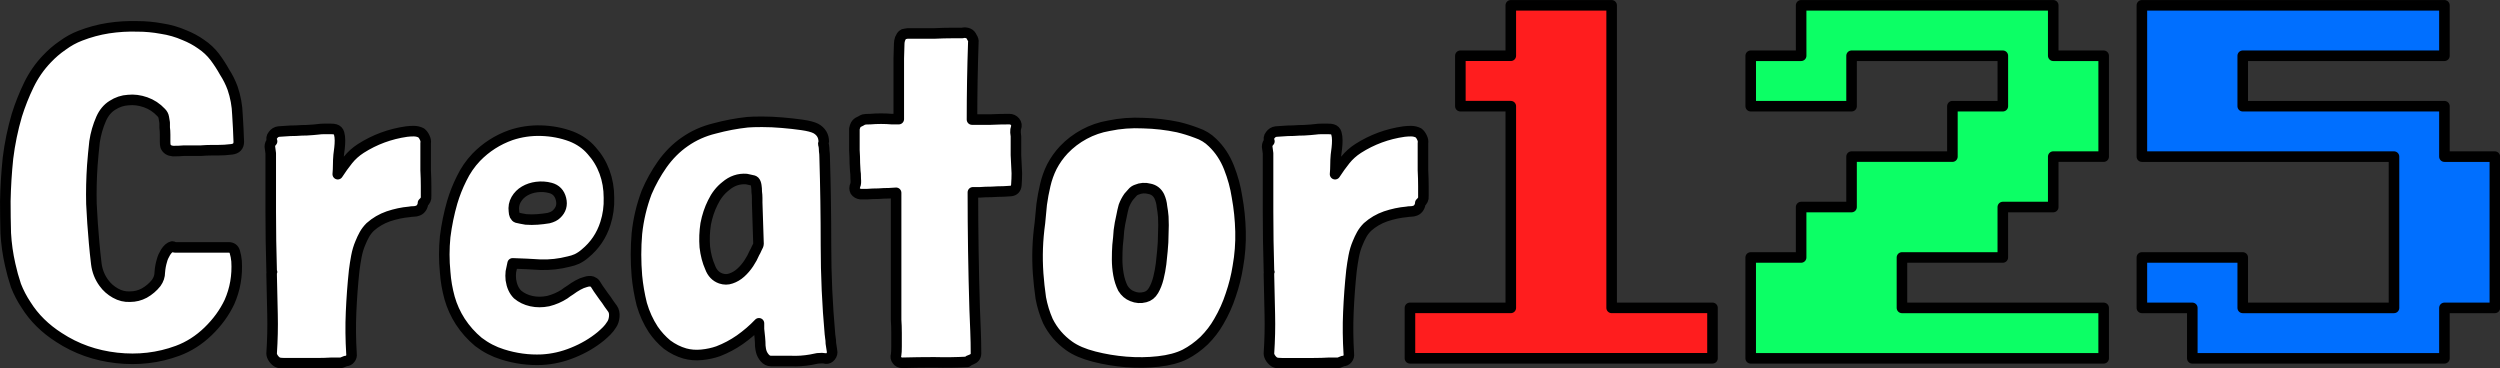
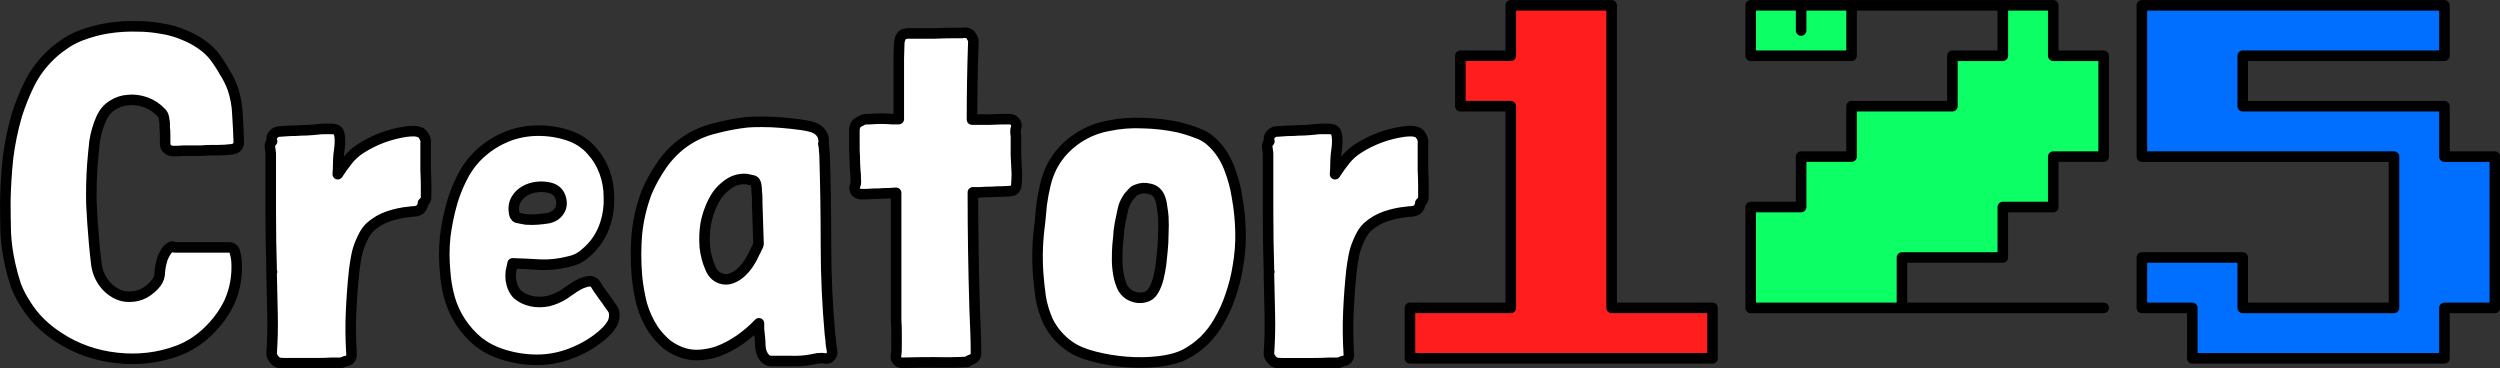
<svg xmlns="http://www.w3.org/2000/svg" xmlns:ns1="http://www.inkscape.org/namespaces/inkscape" xmlns:ns2="http://sodipodi.sourceforge.net/DTD/sodipodi-0.dtd" width="716.06" height="105.536" viewBox="0 0 716.06 105.536" version="1.1" id="svg1" xml:space="preserve" ns1:version="1.3.2 (091e20e, 2023-11-25, custom)" ns2:docname="simple-normal.svg" ns1:export-filename="cretaor125-logo.png" ns1:export-xdpi="96" ns1:export-ydpi="96">
  <rect x="0" y="0" width="716.06" height="105.536" fill="#333333" stroke="none" />
  <ns2:namedview id="namedview1" pagecolor="#505050" bordercolor="#ffffff" borderopacity="1" ns1:showpageshadow="0" ns1:pageopacity="0" ns1:pagecheckerboard="1" ns1:deskcolor="#505050" ns1:document-units="px" ns1:zoom="0.67447916" ns1:cx="319.50579" ns1:cy="80.80309" ns1:window-width="1366" ns1:window-height="697" ns1:window-x="-8" ns1:window-y="-8" ns1:window-maximized="1" ns1:current-layer="layer1" />
  <defs id="defs1">
    <linearGradient gradientTransform="matrix(0,-0.016,0.014,0,0,0.7)" gradientUnits="userSpaceOnUse" id="gradient0-0" spreadMethod="pad" x1="-819.2" x2="819.2">
      <stop offset="0.0" stop-color="#000000" stop-opacity="0.0" id="stop2-5" />
      <stop offset="1.0" stop-color="#000000" id="stop3" />
    </linearGradient>
    <linearGradient gradientTransform="matrix(0.012,-9e-4,0.001,0.015,-7.3,-0.55)" gradientUnits="userSpaceOnUse" id="gradient0-6" spreadMethod="pad" x1="-819.2" x2="819.2">
      <stop offset="0.0" stop-color="#144551" id="stop1-0" />
      <stop offset="1.0" stop-color="#17505c" stop-opacity="0.0" id="stop2-9" />
    </linearGradient>
    <clipPath clipPathUnits="userSpaceOnUse" id="clipPath65">
-       <path d="m 17.15,-3.25 0.6,0.3 Q 20,5.4 17.4,10.9 14.45,16.95 7.1,17.7 -3.5,17.15 -9.75,11.95 -12.85,7.65 -13.4,3.3 L -15.55,4.45 -15,-2.05 -3,-9.9 10.8,-8.05 l 6.25,4.55 0.1,0.25" fill="#ffffff" fill-rule="evenodd" stroke="none" id="path66" ns1:label="scleran" style="stroke-width:1" />
-     </clipPath>
+       </clipPath>
    <clipPath clipPathUnits="userSpaceOnUse" id="clipPath1">
      <rect style="opacity:0.837;fill:#006fff;fill-opacity:1;stroke-width:0.421;stroke-linecap:round;stroke-linejoin:round;stroke-dashoffset:3.15" id="rect2" width="89.737" height="59.338" x="-24.839" y="-8.808" />
    </clipPath>
  </defs>
  <g ns1:label="Capa 1" ns1:groupmode="layer" id="layer1" transform="matrix(1.469,0,0,1.469,-202.699,-396.526)" ns1:export-filename="full.png" ns1:export-xdpi="96" ns1:export-ydpi="96">
    <g id="g5" ns1:label="logo" ns1:export-filename="simple1.svg" ns1:export-xdpi="96" ns1:export-ydpi="96">
      <g id="g4" ns1:label="125">
        <path style="font-size:192px;font-family:'Press Start 2P';-inkscape-font-specification:'Press Start 2P';text-align:center;text-anchor:middle;fill:#ff1d1e;fill-opacity:1;stroke:#000000;stroke-width:2.059;stroke-linecap:round;stroke-linejoin:round;stroke-dasharray:none;stroke-dashoffset:3.15;stroke-opacity:1" d="m 432.556,275.884 v -4.916 h 9.832 9.832 v 29.495 29.495 h 9.832 9.832 v 4.916 4.916 h -29.495 -29.495 v -4.916 -4.916 h 9.832 9.832 V 310.295 290.632 h -4.916 -4.916 v -4.916 -4.916 h 4.916 4.916 z" id="text2" aria-label="1" ns1:label="1" />
-         <path d="m 489.165,275.884 v -4.916 h 24.579 24.579 v 4.916 4.916 h 4.916 4.916 v 9.832 9.832 h -4.916 -4.916 v 4.916 4.916 h -4.916 -4.916 v 4.916 4.916 h -9.832 -9.832 v 4.916 4.916 h 19.663 19.663 v 4.916 4.916 h -34.41 -34.41 v -9.832 -9.832 h 4.916 4.916 v -4.916 -4.916 h 4.916 4.916 v -4.916 -4.916 h 9.832 9.832 v -4.916 -4.916 h 4.916 4.916 v -4.916 -4.916 h -14.747 -14.747 v 4.916 4.916 h -9.832 -9.832 v -4.916 -4.916 h 4.916 4.916 z" id="text3" style="font-size:192px;font-family:'Press Start 2P';-inkscape-font-specification:'Press Start 2P';text-align:center;text-anchor:middle;fill:#0cff65;fill-opacity:1;stroke:#000000;stroke-width:2.059;stroke-linecap:round;stroke-linejoin:round;stroke-dasharray:none;stroke-dashoffset:3.15;stroke-opacity:1" aria-label="2" ns1:label="2" />
+         <path d="m 489.165,275.884 v -4.916 h 24.579 24.579 v 4.916 4.916 h 4.916 4.916 v 9.832 9.832 h -4.916 -4.916 v 4.916 4.916 h -4.916 -4.916 v 4.916 4.916 h -9.832 -9.832 v 4.916 4.916 h 19.663 19.663 h -34.41 -34.41 v -9.832 -9.832 h 4.916 4.916 v -4.916 -4.916 h 4.916 4.916 v -4.916 -4.916 h 9.832 9.832 v -4.916 -4.916 h 4.916 4.916 v -4.916 -4.916 h -14.747 -14.747 v 4.916 4.916 h -9.832 -9.832 v -4.916 -4.916 h 4.916 4.916 z" id="text3" style="font-size:192px;font-family:'Press Start 2P';-inkscape-font-specification:'Press Start 2P';text-align:center;text-anchor:middle;fill:#0cff65;fill-opacity:1;stroke:#000000;stroke-width:2.059;stroke-linecap:round;stroke-linejoin:round;stroke-dasharray:none;stroke-dashoffset:3.15;stroke-opacity:1" aria-label="2" ns1:label="2" />
        <path d="m 555.605,285.716 v -14.747 h 29.495 29.495 v 4.916 4.916 h -19.663 -19.663 v 4.916 4.916 h 19.663 19.663 v 4.916 4.916 h 4.916 4.916 v 14.747 14.747 h -4.916 -4.916 v 4.916 4.916 h -24.579 -24.579 v -4.916 -4.916 h -4.916 -4.916 v -4.916 -4.916 h 9.832 9.832 v 4.916 4.916 h 14.747 14.747 v -14.747 -14.747 h -24.579 -24.579 z" id="text4" style="font-size:192px;font-family:'Press Start 2P';-inkscape-font-specification:'Press Start 2P';text-align:center;text-anchor:middle;fill:#006fff;fill-opacity:1;stroke:#000000;stroke-width:2.059;stroke-linecap:round;stroke-linejoin:round;stroke-dasharray:none;stroke-dashoffset:3.15;stroke-opacity:1" aria-label="5" ns1:label="5" />
      </g>
      <path style="font-size:86.54px;font-family:'Cat Comic';-inkscape-font-specification:'Cat Comic';text-align:center;text-anchor:middle;fill:#ffffff;stroke:#000000;stroke-width:2.059;stroke-linecap:round;stroke-linejoin:round;stroke-dashoffset:3.15" d="m 172.597,338.331 q -5.625,2.077 -11.856,1.385 -6.231,-0.692 -11.25,-3.981 -4.067,-2.596 -6.404,-6.317 -1.212,-1.817 -1.99,-3.808 -0.692,-2.077 -1.125,-4.067 -0.692,-3.029 -0.865,-6.144 -0.086,-3.115 -0.086,-6.231 0.086,-4.24 0.519,-8.394 0.519,-4.24 1.731,-8.394 0.952,-3.029 2.337,-5.885 1.385,-2.856 3.548,-5.106 1.385,-1.471 3.029,-2.596 1.644,-1.212 3.462,-1.904 2.683,-1.038 5.452,-1.471 2.856,-0.433 5.712,-0.346 2.337,0 4.673,0.433 2.337,0.346 4.5,1.298 1.731,0.692 3.202,1.731 1.558,1.038 2.683,2.51 1.038,1.385 1.904,2.942 0.952,1.471 1.558,3.115 0.865,2.51 0.952,5.192 0.173,2.596 0.26,5.279 0,1.298 -1.385,1.471 -1.385,0.173 -2.683,0.173 -0.26,0 -1.212,0 -0.952,0 -2.077,0.086 -1.125,0 -2.077,0 -0.952,0 -1.212,0 -0.952,0.086 -2.163,0.086 -1.125,-0.086 -1.471,-0.952 -0.086,-0.26 -0.086,-0.865 0,-0.692 0,-1.385 0,-0.779 -0.086,-1.385 0,-0.692 0,-0.952 -0.086,-0.519 -0.173,-1.038 -0.086,-0.519 -0.519,-0.952 -1.298,-1.385 -3.029,-1.99 -1.731,-0.606 -3.375,-0.433 -1.644,0.086 -3.115,1.038 -1.385,0.865 -2.163,2.596 -0.952,2.163 -1.298,4.5 -0.26,2.337 -0.433,4.587 -0.26,3.808 -0.173,7.529 0.173,3.721 0.519,7.529 0.173,1.99 0.433,4.154 0.26,2.077 1.471,3.721 0.865,1.212 2.25,1.99 1.385,0.779 2.856,0.692 1.471,0 2.769,-0.692 1.385,-0.779 2.337,-1.99 0.692,-0.952 0.692,-2.077 0.086,-1.212 0.433,-2.337 0.173,-0.692 0.692,-1.558 0.606,-0.952 1.298,-1.125 0.173,0 0.26,0.086 0.086,0.086 0.26,0.086 0.519,0 1.99,0 1.558,0 3.202,0 1.731,0 3.202,0 1.558,0 2.077,0 0.952,0 1.212,0.865 0.26,0.865 0.346,1.817 0.26,4.24 -1.385,7.962 -1.471,3.115 -4.154,5.712 -2.683,2.596 -5.971,3.808 z m 22.241,2.423 q -0.346,0 -1.385,0 -0.952,0 -1.298,-0.173 -0.433,-0.173 -0.865,-0.779 -0.346,-0.519 -0.346,-0.952 0.26,-3.894 0.173,-7.616 -0.086,-3.808 -0.173,-7.702 0,-0.086 0,-0.26 0.086,-0.173 0.086,-0.26 -0.086,-0.086 -0.086,-0.173 v -0.26 q -0.173,-5.712 -0.173,-11.337 0,-5.712 0,-11.423 -0.086,-0.692 -0.173,-1.298 0,-0.606 0.433,-1.038 -0.26,-0.692 0.173,-1.212 0.433,-0.606 1.125,-0.692 0.346,0 1.298,-0.086 0.952,-0.086 2.077,-0.086 1.125,-0.086 2.077,-0.086 0.952,-0.086 1.298,-0.086 0.26,0 0.865,-0.086 0.606,-0.086 1.212,-0.086 0.692,0 1.298,0 0.606,0 0.865,0.086 0.606,0.173 0.779,0.779 0.173,0.606 0.173,1.385 0,0.692 -0.086,1.471 -0.086,0.779 -0.173,1.385 -0.086,0.952 -0.086,1.904 0,0.865 -0.086,1.817 0.952,-1.471 1.99,-2.769 1.038,-1.298 2.51,-2.25 4.067,-2.596 8.914,-3.289 0.692,-0.086 1.385,-0.086 0.779,0 1.471,0.346 0.433,0.346 0.692,0.952 0.26,0.519 0.173,1.038 0,0.519 0,2.077 0,1.471 0,3.202 0.086,1.644 0.086,3.115 0,1.471 0,1.99 0.086,0.692 -0.606,1.298 0,0.433 -0.26,0.865 -0.26,0.433 -0.692,0.606 -0.433,0.173 -0.865,0.173 -0.433,0 -0.865,0.086 -1.99,0.173 -4.067,0.865 -1.99,0.692 -3.548,2.077 -0.692,0.692 -1.125,1.471 -0.433,0.779 -0.779,1.644 -0.519,1.212 -0.779,2.596 -0.26,1.385 -0.433,2.769 -0.433,4.067 -0.606,8.135 -0.173,3.981 0.086,8.135 0.086,0.519 -0.26,0.952 -0.346,0.433 -0.865,0.433 -0.26,0.086 -0.433,0.173 -0.173,0.086 -0.433,0.173 -0.519,0 -1.904,0 -1.385,0.086 -2.942,0.086 -1.558,0 -2.942,0 -1.385,0 -1.904,0 z m 48.808,-0.692 q -3.894,0.173 -7.702,-1.038 -2.51,-0.779 -4.673,-2.423 -2.077,-1.731 -3.548,-3.981 -1.385,-2.163 -2.077,-4.587 -0.692,-2.51 -0.865,-5.019 -0.346,-3.462 0,-6.923 0.433,-3.462 1.385,-6.75 0.692,-2.337 1.817,-4.587 1.125,-2.337 2.856,-4.154 2.856,-2.942 6.75,-4.327 2.856,-0.952 5.885,-0.865 3.115,0.086 5.885,1.125 2.423,0.952 3.981,2.769 1.644,1.817 2.51,4.154 0.865,2.337 0.865,5.019 0.086,2.596 -0.692,5.019 -1.125,3.548 -3.981,5.885 -0.692,0.606 -1.558,1.038 -0.779,0.346 -1.644,0.519 -2.683,0.692 -5.452,0.606 -2.683,-0.173 -5.452,-0.26 -0.173,0.779 -0.346,1.644 -0.086,0.779 0,1.558 0.26,1.817 1.298,2.856 1.125,0.952 2.683,1.298 1.558,0.346 3.289,0 1.731,-0.433 3.202,-1.385 0.433,-0.346 1.125,-0.779 0.692,-0.519 1.471,-0.952 0.779,-0.433 1.471,-0.606 0.779,-0.26 1.298,-0.086 0.433,0.173 0.606,0.433 0.173,0.26 0.606,0.952 0.519,0.692 1.038,1.471 0.606,0.779 1.038,1.471 0.519,0.692 0.692,0.952 0.433,0.606 0.346,1.558 -0.086,0.952 -0.519,1.558 -0.433,0.692 -0.952,1.212 -0.519,0.519 -1.125,1.038 -2.423,1.99 -5.452,3.202 -2.942,1.212 -6.058,1.385 z m -4.846,-27.693 q 0.692,0.173 1.731,0.346 1.125,0.086 2.25,0 1.125,-0.086 2.163,-0.26 1.038,-0.26 1.558,-0.779 1.298,-1.212 0.865,-2.942 -0.433,-1.731 -2.077,-2.163 -1.298,-0.346 -2.683,-0.173 -1.298,0.173 -2.337,0.779 -1.038,0.606 -1.644,1.644 -0.606,1.038 -0.433,2.337 0,0.346 0.173,0.779 0.173,0.346 0.433,0.433 z m 57.289,27.693 q -1.99,0.346 -3.894,0.26 -1.904,0 -3.894,0 -0.692,0 -1.212,-0.606 -0.519,-0.606 -0.692,-1.298 -0.086,-0.26 -0.173,-1.038 0,-0.779 -0.086,-1.644 -0.086,-0.865 -0.173,-1.644 0,-0.865 0,-1.125 -1.644,1.731 -3.721,3.202 -1.99,1.385 -4.24,2.25 -1.471,0.519 -3.202,0.692 -1.731,0.173 -3.289,-0.26 -1.817,-0.519 -3.462,-1.731 -1.558,-1.298 -2.683,-2.942 -1.471,-2.25 -2.25,-4.933 -0.692,-2.769 -0.952,-5.539 -0.346,-4.154 0,-8.221 0.433,-4.154 1.904,-8.048 1.212,-2.856 3.029,-5.452 1.904,-2.683 4.414,-4.414 2.596,-1.817 5.798,-2.596 3.202,-0.865 6.404,-1.212 0.952,-0.086 2.856,-0.086 1.904,0 3.894,0.173 2.077,0.173 3.894,0.433 1.817,0.26 2.683,0.692 1.558,0.865 1.558,2.596 0,0.086 -0.086,0.346 0,0.26 0.086,0.346 0.086,0.606 0.086,1.125 0.086,0.519 0.086,1.125 0.26,8.654 0.26,17.308 0,8.654 0.779,17.308 0,0.173 0.086,0.692 0.086,0.433 0.086,1.038 0.086,0.606 0.173,1.125 0.086,0.433 0.086,0.606 0,0.606 -0.519,1.038 -0.433,0.346 -0.952,0.173 -0.346,-0.086 -1.385,0 -0.952,0.173 -1.298,0.26 z m -17.568,-15.837 q 1.038,0.346 1.99,0 1.038,-0.346 1.904,-1.125 0.865,-0.779 1.558,-1.817 0.692,-1.038 1.125,-2.077 0.173,-0.26 0.433,-0.865 0.346,-0.606 0.346,-0.865 l -0.26,-8.048 q 0,-0.346 0,-0.865 0,-0.606 -0.086,-1.212 0,-0.692 -0.086,-1.212 -0.086,-0.606 -0.346,-0.865 -0.173,-0.173 -0.779,-0.26 -0.519,-0.086 -0.779,-0.173 -2.25,-0.173 -4.067,1.385 -1.558,1.212 -2.51,3.202 -0.952,1.904 -1.385,4.154 -0.346,2.25 -0.173,4.5 0.26,2.25 1.038,3.981 0.606,1.644 2.077,2.163 z m 48.03,16.27 q -3.202,0.173 -6.404,0.086 -3.115,0 -6.231,0.086 -0.692,0 -1.038,-0.519 -0.346,-0.433 -0.173,-1.038 0.086,-0.433 0.086,-1.644 0,-1.212 0,-2.596 0,-1.385 -0.086,-2.596 0,-1.212 0,-1.731 0,-0.692 0,-2.423 0,-1.817 0,-4.154 0,-2.337 0,-4.933 0,-2.596 0,-4.933 0,-2.337 0,-4.067 0,-1.817 0,-2.51 -0.346,0 -1.385,0.086 -0.952,0 -2.077,0.086 -1.125,0 -2.163,0.086 -0.952,0 -1.298,0 -0.692,-0.086 -1.038,-0.606 -0.26,-0.519 0,-1.125 0.173,-0.346 0.086,-1.298 0,-1.038 -0.086,-1.471 0,-0.433 -0.086,-1.558 0,-1.212 -0.086,-2.51 0,-1.385 0,-2.51 0,-1.212 0,-1.644 0.086,-0.433 0.26,-0.779 0.26,-0.433 0.692,-0.606 0.173,-0.086 0.346,-0.173 0.26,-0.173 0.519,-0.26 0.346,-0.086 1.298,-0.086 0.952,-0.086 2.077,-0.086 1.125,0 2.077,0.086 0.952,0 1.385,0 0,-0.692 0,-2.769 0,-2.163 0,-4.587 0,-2.423 0,-4.5 0.086,-2.163 0.086,-2.856 0,-0.433 0.173,-0.952 0.26,-0.606 0.519,-0.779 0.173,-0.173 0.433,-0.173 0.346,-0.086 0.519,-0.086 0.519,0 1.99,0 1.558,0 3.289,0 1.817,-0.086 3.289,-0.086 1.558,0 2.077,0 0.606,-0.173 1.212,0.086 0.433,0.173 0.692,0.779 0.346,0.519 0.26,0.952 -0.26,7.529 -0.26,15.058 1.817,0 3.635,0 1.817,-0.086 3.635,-0.086 0.692,0 1.125,0.519 0.433,0.519 0.173,1.212 -0.086,0.173 -0.086,0.865 0.086,0.606 0.086,0.779 0,1.817 0,3.635 0.086,1.731 0.173,3.548 0,1.038 -0.086,2.25 -0.086,1.125 -1.125,1.212 -0.346,0 -1.385,0.086 -1.038,0 -2.337,0.086 -1.212,0 -2.25,0.086 -1.038,0 -1.385,0 0,5.712 0.086,11.423 0.086,5.625 0.26,11.337 0.086,2.163 0.173,4.327 0.086,2.163 0.086,4.327 0,0.865 -0.952,1.212 -0.173,0.086 -0.433,0.173 -0.173,0.173 -0.346,0.26 z m 42.491,-1.471 q -2.077,1.038 -5.192,1.385 -3.029,0.346 -6.317,0.086 -3.202,-0.26 -6.231,-1.038 -3.029,-0.779 -4.846,-2.077 -2.683,-1.904 -4.154,-4.846 -0.952,-2.163 -1.385,-4.5 -0.346,-2.423 -0.519,-4.76 -0.173,-2.51 -0.086,-4.933 0.086,-2.423 0.433,-4.933 0.173,-1.817 0.346,-3.635 0.26,-1.904 0.692,-3.721 0.433,-1.904 1.298,-3.635 0.952,-1.817 2.337,-3.289 1.731,-1.817 3.981,-3.029 2.25,-1.212 4.76,-1.644 3.289,-0.692 6.75,-0.519 3.462,0.086 6.75,0.779 1.817,0.433 3.635,1.125 1.817,0.606 3.115,1.904 2.077,1.99 3.202,4.846 1.125,2.856 1.558,5.712 0.606,3.289 0.692,6.75 0.086,3.462 -0.519,6.837 -0.433,2.769 -1.385,5.539 -0.865,2.683 -2.337,5.192 -1.125,1.99 -2.856,3.721 -1.731,1.644 -3.721,2.683 z m -10.298,-11.337 q 1.212,0.519 2.51,0.173 1.038,-0.26 1.644,-1.298 0.606,-1.038 0.952,-2.423 0.346,-1.385 0.519,-2.769 0.173,-1.471 0.26,-2.51 0.173,-1.731 0.173,-3.375 0.086,-1.644 0,-3.289 -0.086,-1.038 -0.26,-1.99 -0.086,-1.038 -0.519,-1.99 -0.606,-1.212 -1.904,-1.471 -1.298,-0.346 -2.51,0.173 -0.519,0.173 -0.865,0.606 -0.346,0.346 -0.692,0.779 -0.606,0.865 -0.952,1.817 -0.26,0.952 -0.433,1.904 -0.346,1.471 -0.519,2.856 -0.086,1.385 -0.26,2.856 -0.086,1.212 -0.086,2.769 0,1.471 0.26,2.942 0.26,1.471 0.865,2.683 0.692,1.125 1.817,1.558 z m 30.549,13.068 q -0.346,0 -1.385,0 -0.952,0 -1.298,-0.173 -0.433,-0.173 -0.865,-0.779 -0.346,-0.519 -0.346,-0.952 0.26,-3.894 0.173,-7.616 -0.086,-3.808 -0.173,-7.702 0,-0.086 0,-0.26 0.086,-0.173 0.086,-0.26 -0.086,-0.086 -0.086,-0.173 v -0.26 q -0.173,-5.712 -0.173,-11.337 0,-5.712 0,-11.423 -0.086,-0.692 -0.173,-1.298 0,-0.606 0.433,-1.038 -0.26,-0.692 0.173,-1.212 0.433,-0.606 1.125,-0.692 0.346,0 1.298,-0.086 0.952,-0.086 2.077,-0.086 1.125,-0.086 2.077,-0.086 0.952,-0.086 1.298,-0.086 0.26,0 0.865,-0.086 0.606,-0.086 1.212,-0.086 0.692,0 1.298,0 0.606,0 0.865,0.086 0.606,0.173 0.779,0.779 0.173,0.606 0.173,1.385 0,0.692 -0.086,1.471 -0.086,0.779 -0.173,1.385 -0.086,0.952 -0.086,1.904 0,0.865 -0.086,1.817 0.952,-1.471 1.99,-2.769 1.038,-1.298 2.51,-2.25 4.067,-2.596 8.914,-3.289 0.692,-0.086 1.385,-0.086 0.779,0 1.471,0.346 0.433,0.346 0.692,0.952 0.26,0.519 0.173,1.038 0,0.519 0,2.077 0,1.471 0,3.202 0.086,1.644 0.086,3.115 0,1.471 0,1.99 0.086,0.692 -0.606,1.298 0,0.433 -0.26,0.865 -0.26,0.433 -0.692,0.606 -0.433,0.173 -0.865,0.173 -0.433,0 -0.865,0.086 -1.99,0.173 -4.067,0.865 -1.99,0.692 -3.548,2.077 -0.692,0.692 -1.125,1.471 -0.433,0.779 -0.779,1.644 -0.519,1.212 -0.779,2.596 -0.26,1.385 -0.433,2.769 -0.433,4.067 -0.606,8.135 -0.173,3.981 0.086,8.135 0.086,0.519 -0.26,0.952 -0.346,0.433 -0.865,0.433 -0.26,0.086 -0.433,0.173 -0.173,0.086 -0.433,0.173 -0.519,0 -1.904,0 -1.385,0.086 -2.942,0.086 -1.558,0 -2.942,0 -1.385,0 -1.904,0 z" id="text1" ns1:label="Creator" aria-label="Creator" />
    </g>
  </g>
</svg>